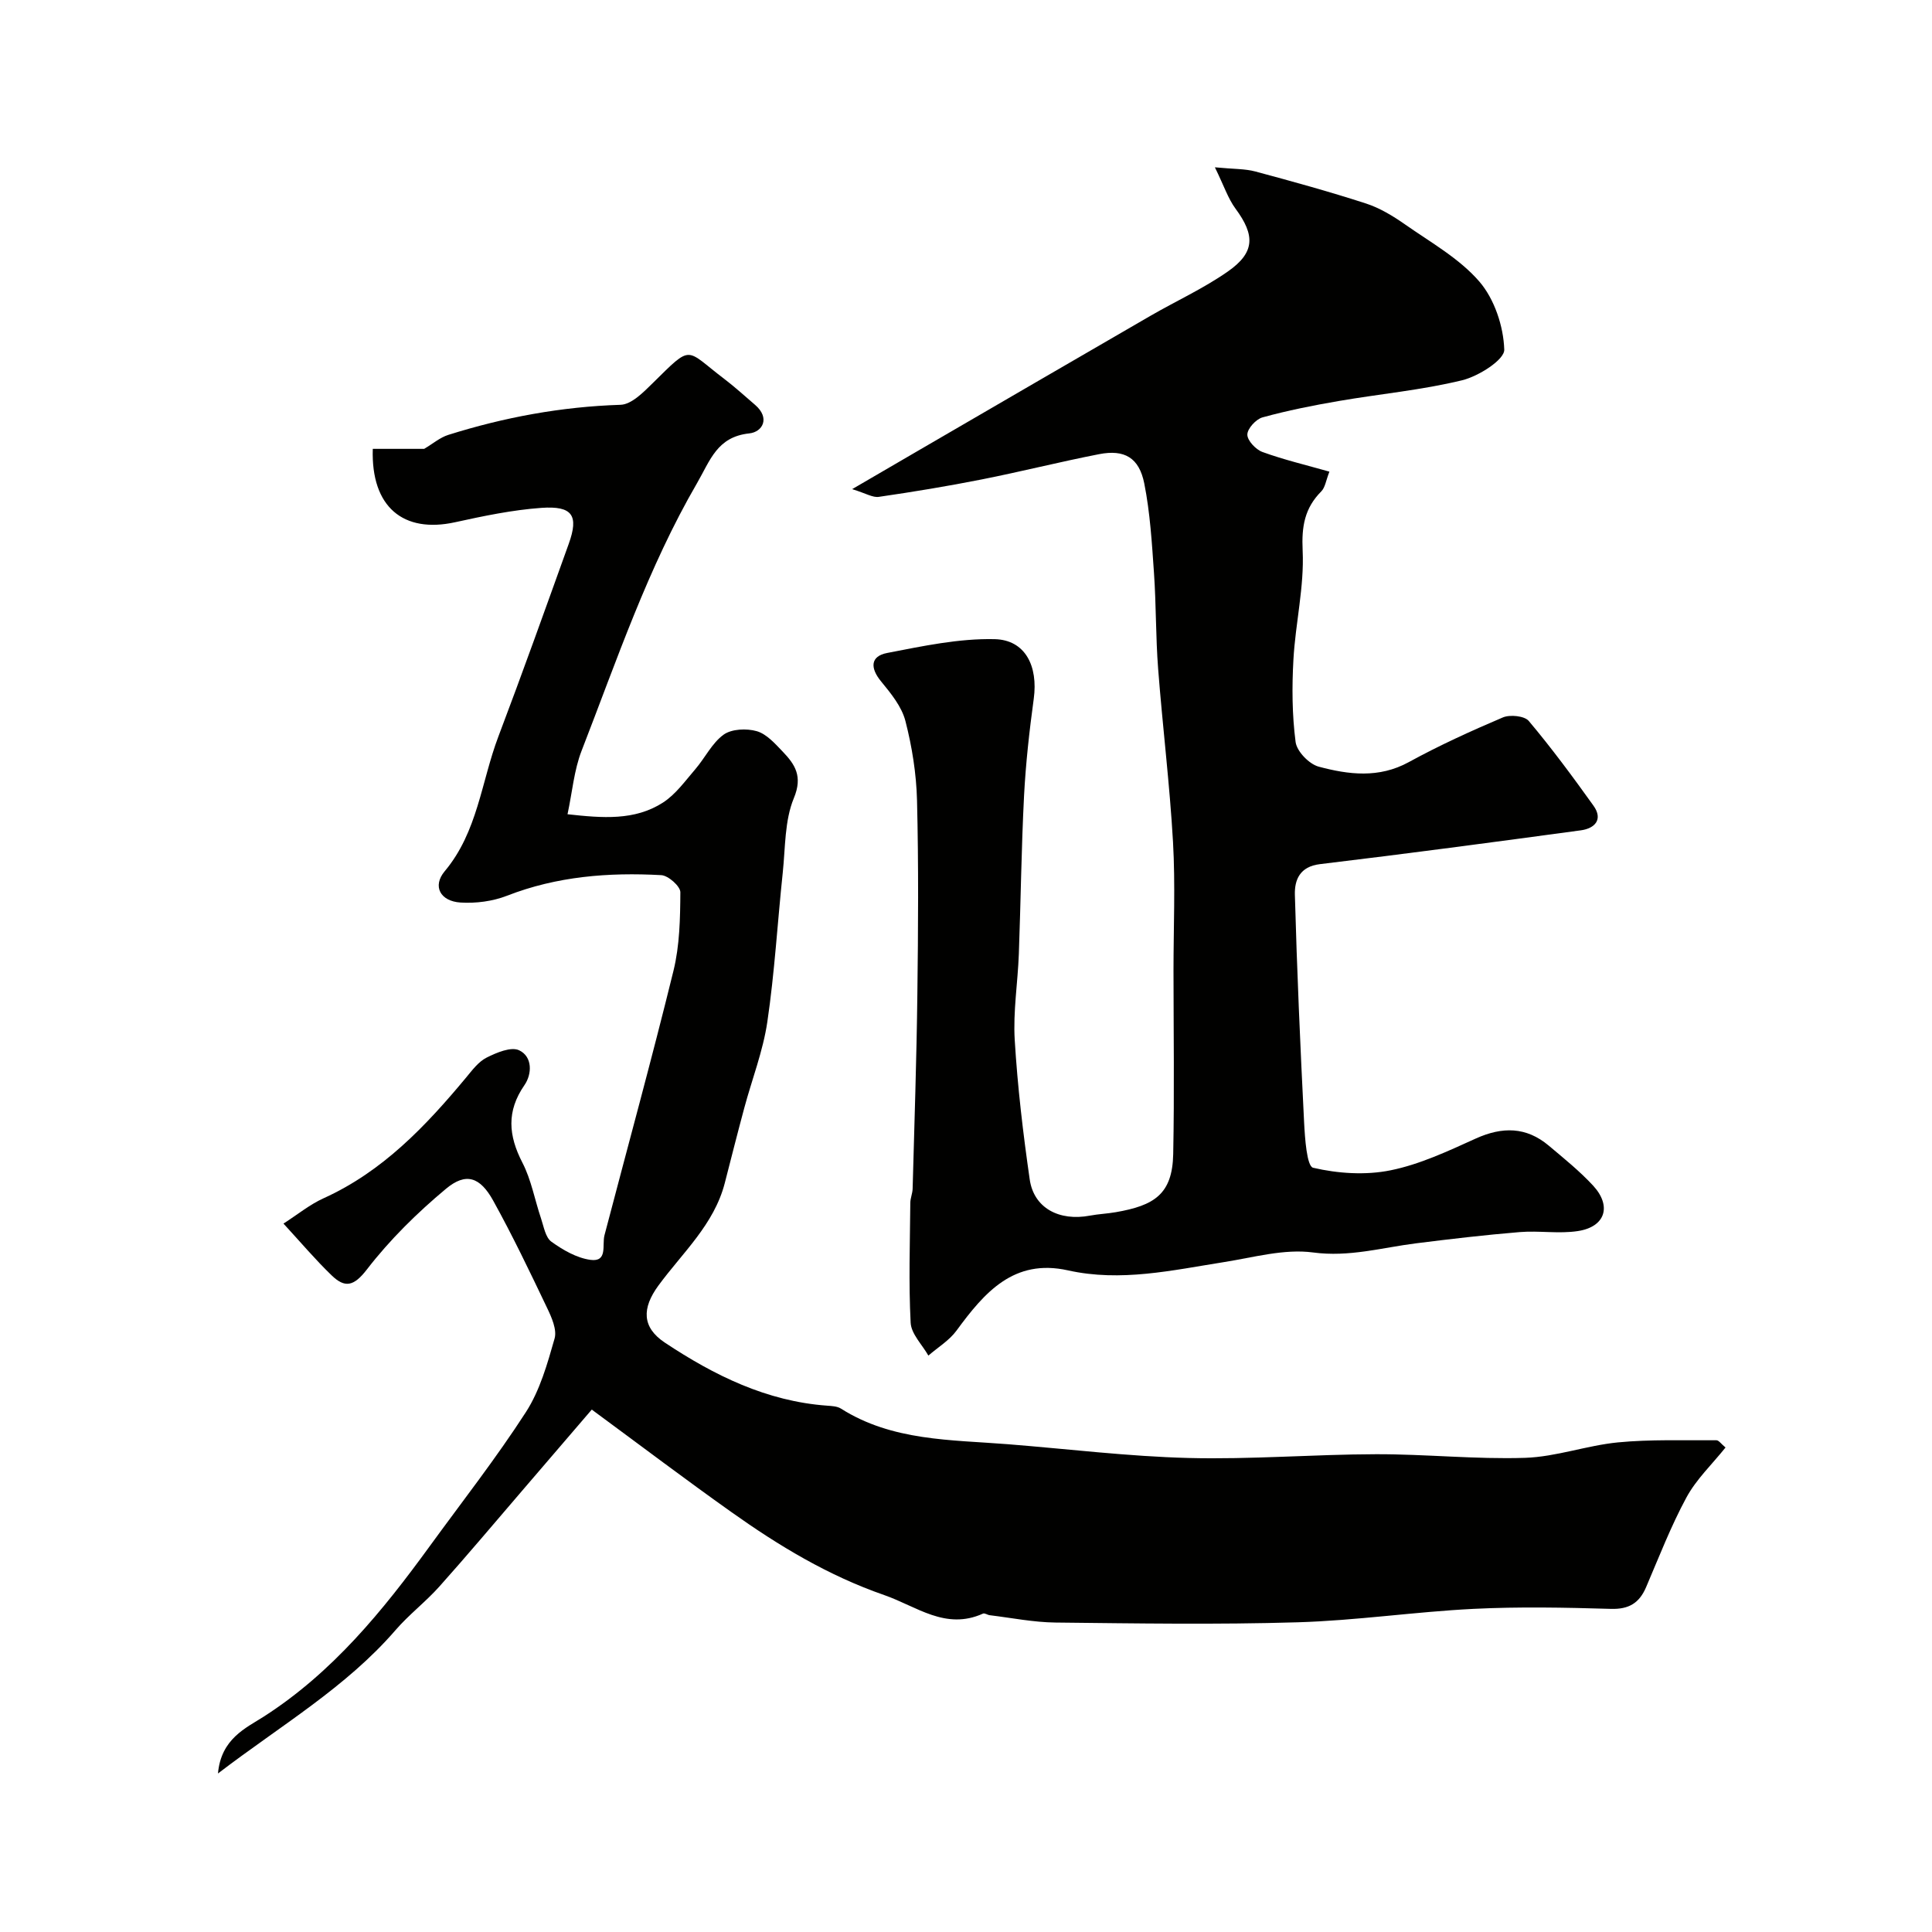
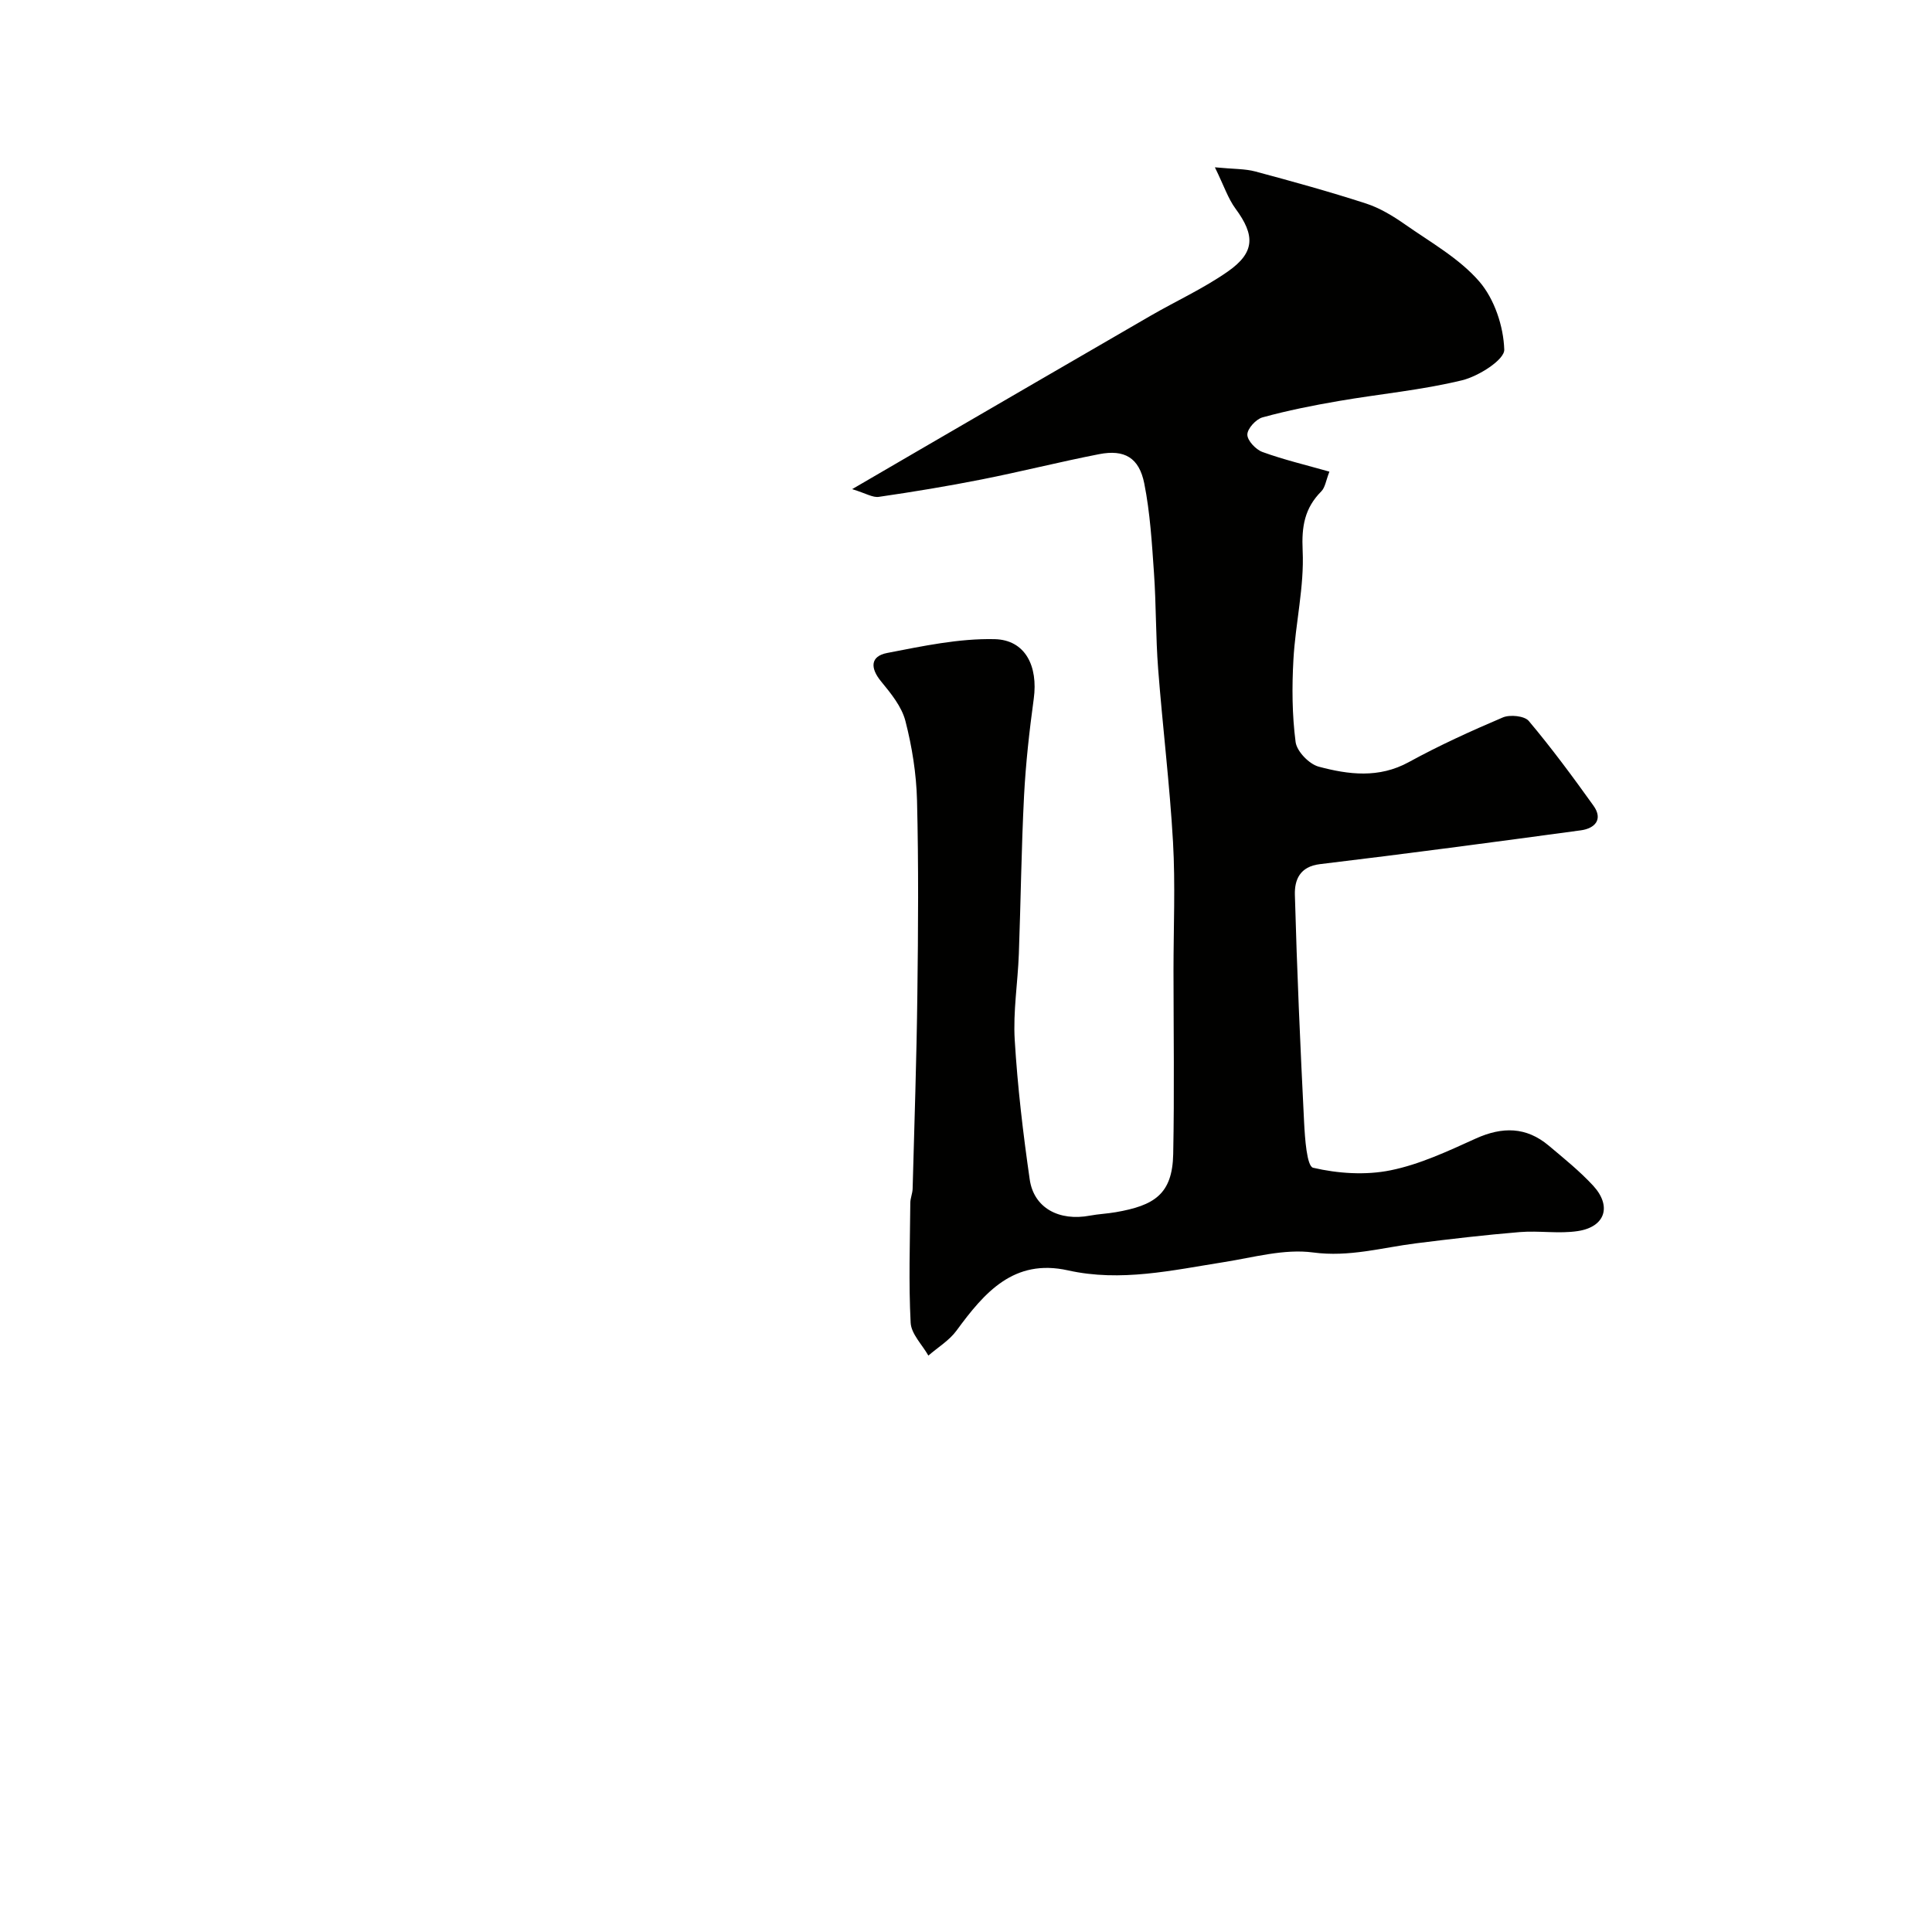
<svg xmlns="http://www.w3.org/2000/svg" enable-background="new 0 0 400 400" viewBox="0 0 400 400">
  <g fill="#010100">
-     <path d="m122.52 291.84c-4.69 5.46-9.57 11.16-14.46 16.85-5.68 6.61-11.29 13.29-17.1 19.79-2.84 3.18-6.3 5.81-9.08 9.03-10.24 11.84-23.6 19.62-36.75 29.67.63-7.2 5.8-9.42 9.44-11.75 14.29-9.16 24.65-21.9 34.41-35.32 6.7-9.21 13.74-18.2 19.91-27.76 2.9-4.5 4.44-9.99 5.93-15.22.52-1.83-.61-4.39-1.55-6.34-3.57-7.48-7.15-14.97-11.16-22.21-2.72-4.92-5.65-5.9-9.78-2.45-5.97 4.98-11.64 10.56-16.37 16.7-2.74 3.55-4.57 3.86-7.31 1.21-3.32-3.2-6.31-6.74-9.96-10.71 2.96-1.9 5.45-3.95 8.3-5.24 12.23-5.54 21.13-14.92 29.5-24.98 1.27-1.53 2.57-3.3 4.27-4.15 2.05-1.03 5.05-2.3 6.72-1.51 2.8 1.32 2.68 4.93 1.11 7.2-3.76 5.43-3.33 10.45-.43 16.07 1.84 3.56 2.55 7.69 3.85 11.53.57 1.69.91 3.93 2.15 4.83 2.39 1.72 5.24 3.37 8.08 3.76 3.63.49 2.38-3.06 2.91-5.09 4.78-18.25 9.79-36.45 14.29-54.78 1.28-5.23 1.39-10.81 1.42-16.24.01-1.23-2.5-3.46-3.95-3.54-10.88-.6-21.61.23-31.96 4.27-2.96 1.15-6.43 1.6-9.61 1.4-4.19-.27-5.86-3.38-3.27-6.48 6.84-8.15 7.57-18.54 11.11-27.88 5.02-13.24 9.78-26.58 14.57-39.9 2.11-5.87.8-7.91-5.68-7.45-5.99.43-11.95 1.68-17.83 2.97-10.73 2.36-17.45-3.14-17.06-15.19h10.64c1.81-1.07 3.28-2.35 4.99-2.89 11.6-3.65 23.44-5.84 35.66-6.23 2.27-.07 4.73-2.58 6.63-4.45 8.37-8.24 6.65-7.13 14.84-.92 2.22 1.69 4.29 3.58 6.41 5.4 3.15 2.72 1.53 5.6-1.22 5.89-6.67.71-8.07 5.56-10.81 10.29-10.19 17.54-16.61 36.65-23.9 55.4-1.57 4.03-1.93 8.53-2.92 13.16 7.27.8 13.9 1.35 19.75-2.41 2.63-1.69 4.61-4.48 6.71-6.92 2.02-2.35 3.45-5.41 5.86-7.15 1.66-1.19 4.75-1.32 6.85-.72 2.03.58 3.77 2.55 5.35 4.2 2.58 2.69 4.22 5.13 2.34 9.66-1.93 4.67-1.75 10.24-2.3 15.44-1.09 10.29-1.68 20.65-3.19 30.87-.89 6.06-3.18 11.9-4.78 17.86-1.39 5.16-2.7 10.35-4.03 15.52-2.22 8.61-8.76 14.43-13.75 21.24-3.41 4.66-3.45 8.63 1.36 11.82 10.2 6.77 21.06 12.14 33.6 13.04.96.07 2.06.12 2.83.6 10.63 6.74 22.74 6.44 34.58 7.38 12.47.99 24.92 2.53 37.4 2.85 12.92.33 25.87-.75 38.8-.78 10.29-.03 20.59 1.08 30.86.75 6.44-.21 12.79-2.57 19.25-3.2 6.75-.65 13.59-.39 20.38-.44.49 0 .99.77 1.88 1.5-2.77 3.47-6.05 6.57-8.09 10.34-3.22 5.95-5.68 12.33-8.35 18.57-1.41 3.29-3.55 4.61-7.29 4.5-9.49-.28-19.01-.47-28.49 0-12.15.61-24.25 2.42-36.4 2.78-16.69.5-33.4.23-50.1.05-4.55-.05-9.09-.97-13.63-1.52-.47-.06-1.04-.49-1.38-.33-7.77 3.5-13.72-1.5-20.46-3.84-11.58-4.02-21.82-10.2-31.66-17.2-9.35-6.63-18.48-13.54-28.88-21.2z" />
    <path d="m176.43 101.27c5.55-3.23 9.71-5.67 13.89-8.09 15.94-9.26 31.87-18.54 47.83-27.77 5.34-3.09 11.01-5.67 16.05-9.19 5.66-3.95 5.67-7.51 1.6-13.02-1.54-2.09-2.38-4.7-4.27-8.56 3.94.38 6.24.29 8.36.86 7.68 2.06 15.36 4.18 22.92 6.63 2.86.93 5.58 2.58 8.07 4.32 5.32 3.73 11.25 7.04 15.4 11.84 3.13 3.63 5.01 9.28 5.16 14.1.07 2.09-5.32 5.51-8.72 6.34-8.38 2.04-17.06 2.83-25.58 4.3-5.29.91-10.57 1.96-15.74 3.38-1.36.37-3.15 2.33-3.15 3.57-.01 1.23 1.75 3.1 3.13 3.6 4.37 1.59 8.93 2.67 13.86 4.07-.72 1.84-.88 3.27-1.67 4.07-3.47 3.49-4.11 7.27-3.87 12.29.35 7.46-1.49 15-1.91 22.54-.32 5.68-.28 11.45.45 17.07.25 1.94 2.8 4.58 4.79 5.11 6.18 1.65 12.45 2.45 18.64-.94 6.3-3.45 12.86-6.44 19.47-9.25 1.48-.63 4.48-.33 5.37.72 4.73 5.62 9.11 11.55 13.39 17.53 2.08 2.9.26 4.73-2.6 5.12-17.99 2.44-35.98 4.84-54.01 7-4.2.5-5.28 3.28-5.2 6.33.43 15.71 1.12 31.41 1.91 47.11.17 3.31.56 9.11 1.86 9.42 5.14 1.2 10.87 1.58 16.04.53 6.08-1.23 11.93-3.99 17.65-6.58 5.49-2.48 10.44-2.45 15.1 1.47 3.15 2.65 6.39 5.26 9.18 8.27 3.92 4.25 2.54 8.55-3.15 9.42-3.93.6-8.05-.12-12.04.21-7.17.59-14.33 1.43-21.48 2.33-7.06.89-13.82 2.89-21.3 1.89-5.97-.8-12.34 1.03-18.48 2-10.7 1.69-21.32 4.14-32.25 1.71-11.24-2.51-17.32 4.59-23.09 12.46-1.5 2.05-3.86 3.47-5.83 5.18-1.28-2.26-3.55-4.48-3.67-6.8-.43-8.26-.14-16.55-.07-24.83.01-.97.45-1.93.48-2.9.36-13.43.82-26.87.98-40.3.17-13.37.26-26.74-.07-40.11-.14-5.52-1.03-11.12-2.41-16.47-.77-2.97-3-5.7-5.03-8.17-2.31-2.81-2.22-5.22 1.26-5.89 7.35-1.42 14.85-3.03 22.25-2.86 6.38.15 9.01 5.62 8.1 12.32-.91 6.66-1.66 13.37-2.01 20.08-.56 10.92-.68 21.87-1.08 32.8-.22 5.94-1.21 11.9-.85 17.8.58 9.65 1.72 19.28 3.1 28.85.85 5.92 6.07 8.71 12.48 7.5 1.76-.33 3.57-.4 5.34-.71 7.96-1.38 11.72-3.71 11.89-12.03.25-12.66.07-25.33.06-38 0-8.87.4-17.76-.1-26.6-.68-11.97-2.16-23.9-3.08-35.87-.51-6.59-.4-13.23-.86-19.83-.43-6.2-.8-12.46-2.01-18.54-1.07-5.36-4.11-7.09-9.35-6.07-8.15 1.59-16.21 3.63-24.35 5.24-7.03 1.39-14.11 2.56-21.2 3.59-1.27.23-2.73-.72-5.58-1.59z" />
  </g>
</svg>